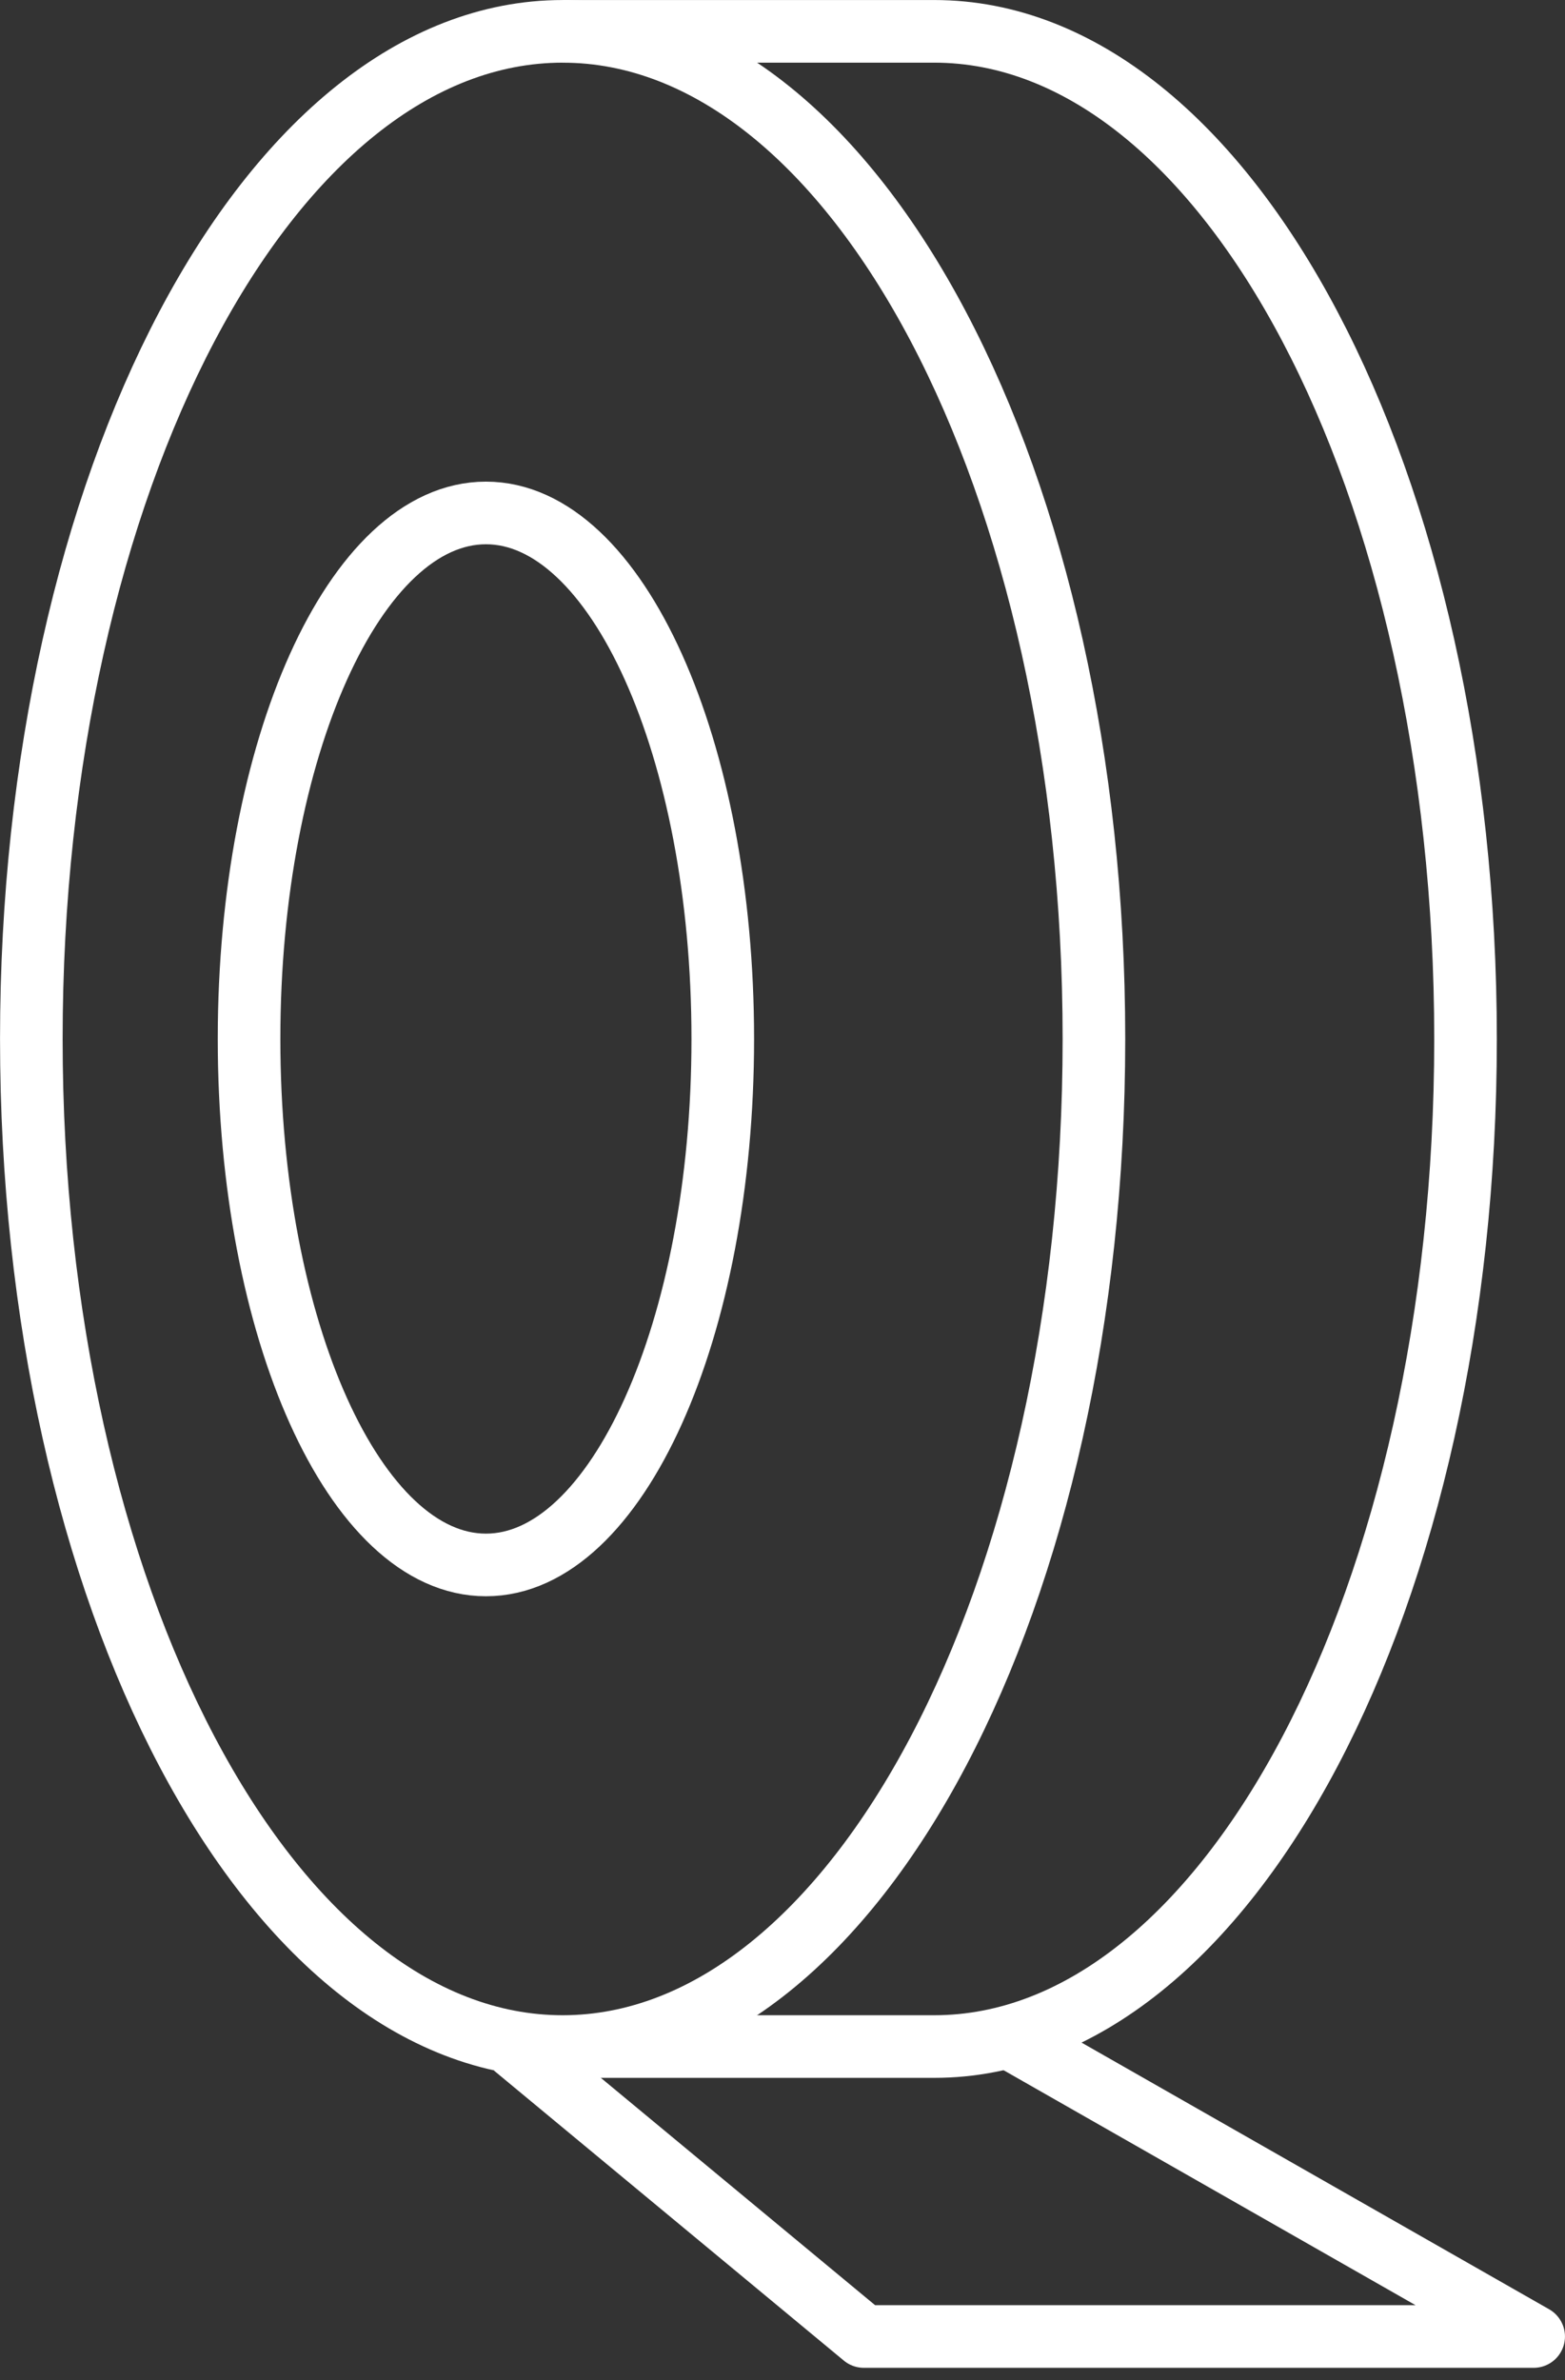
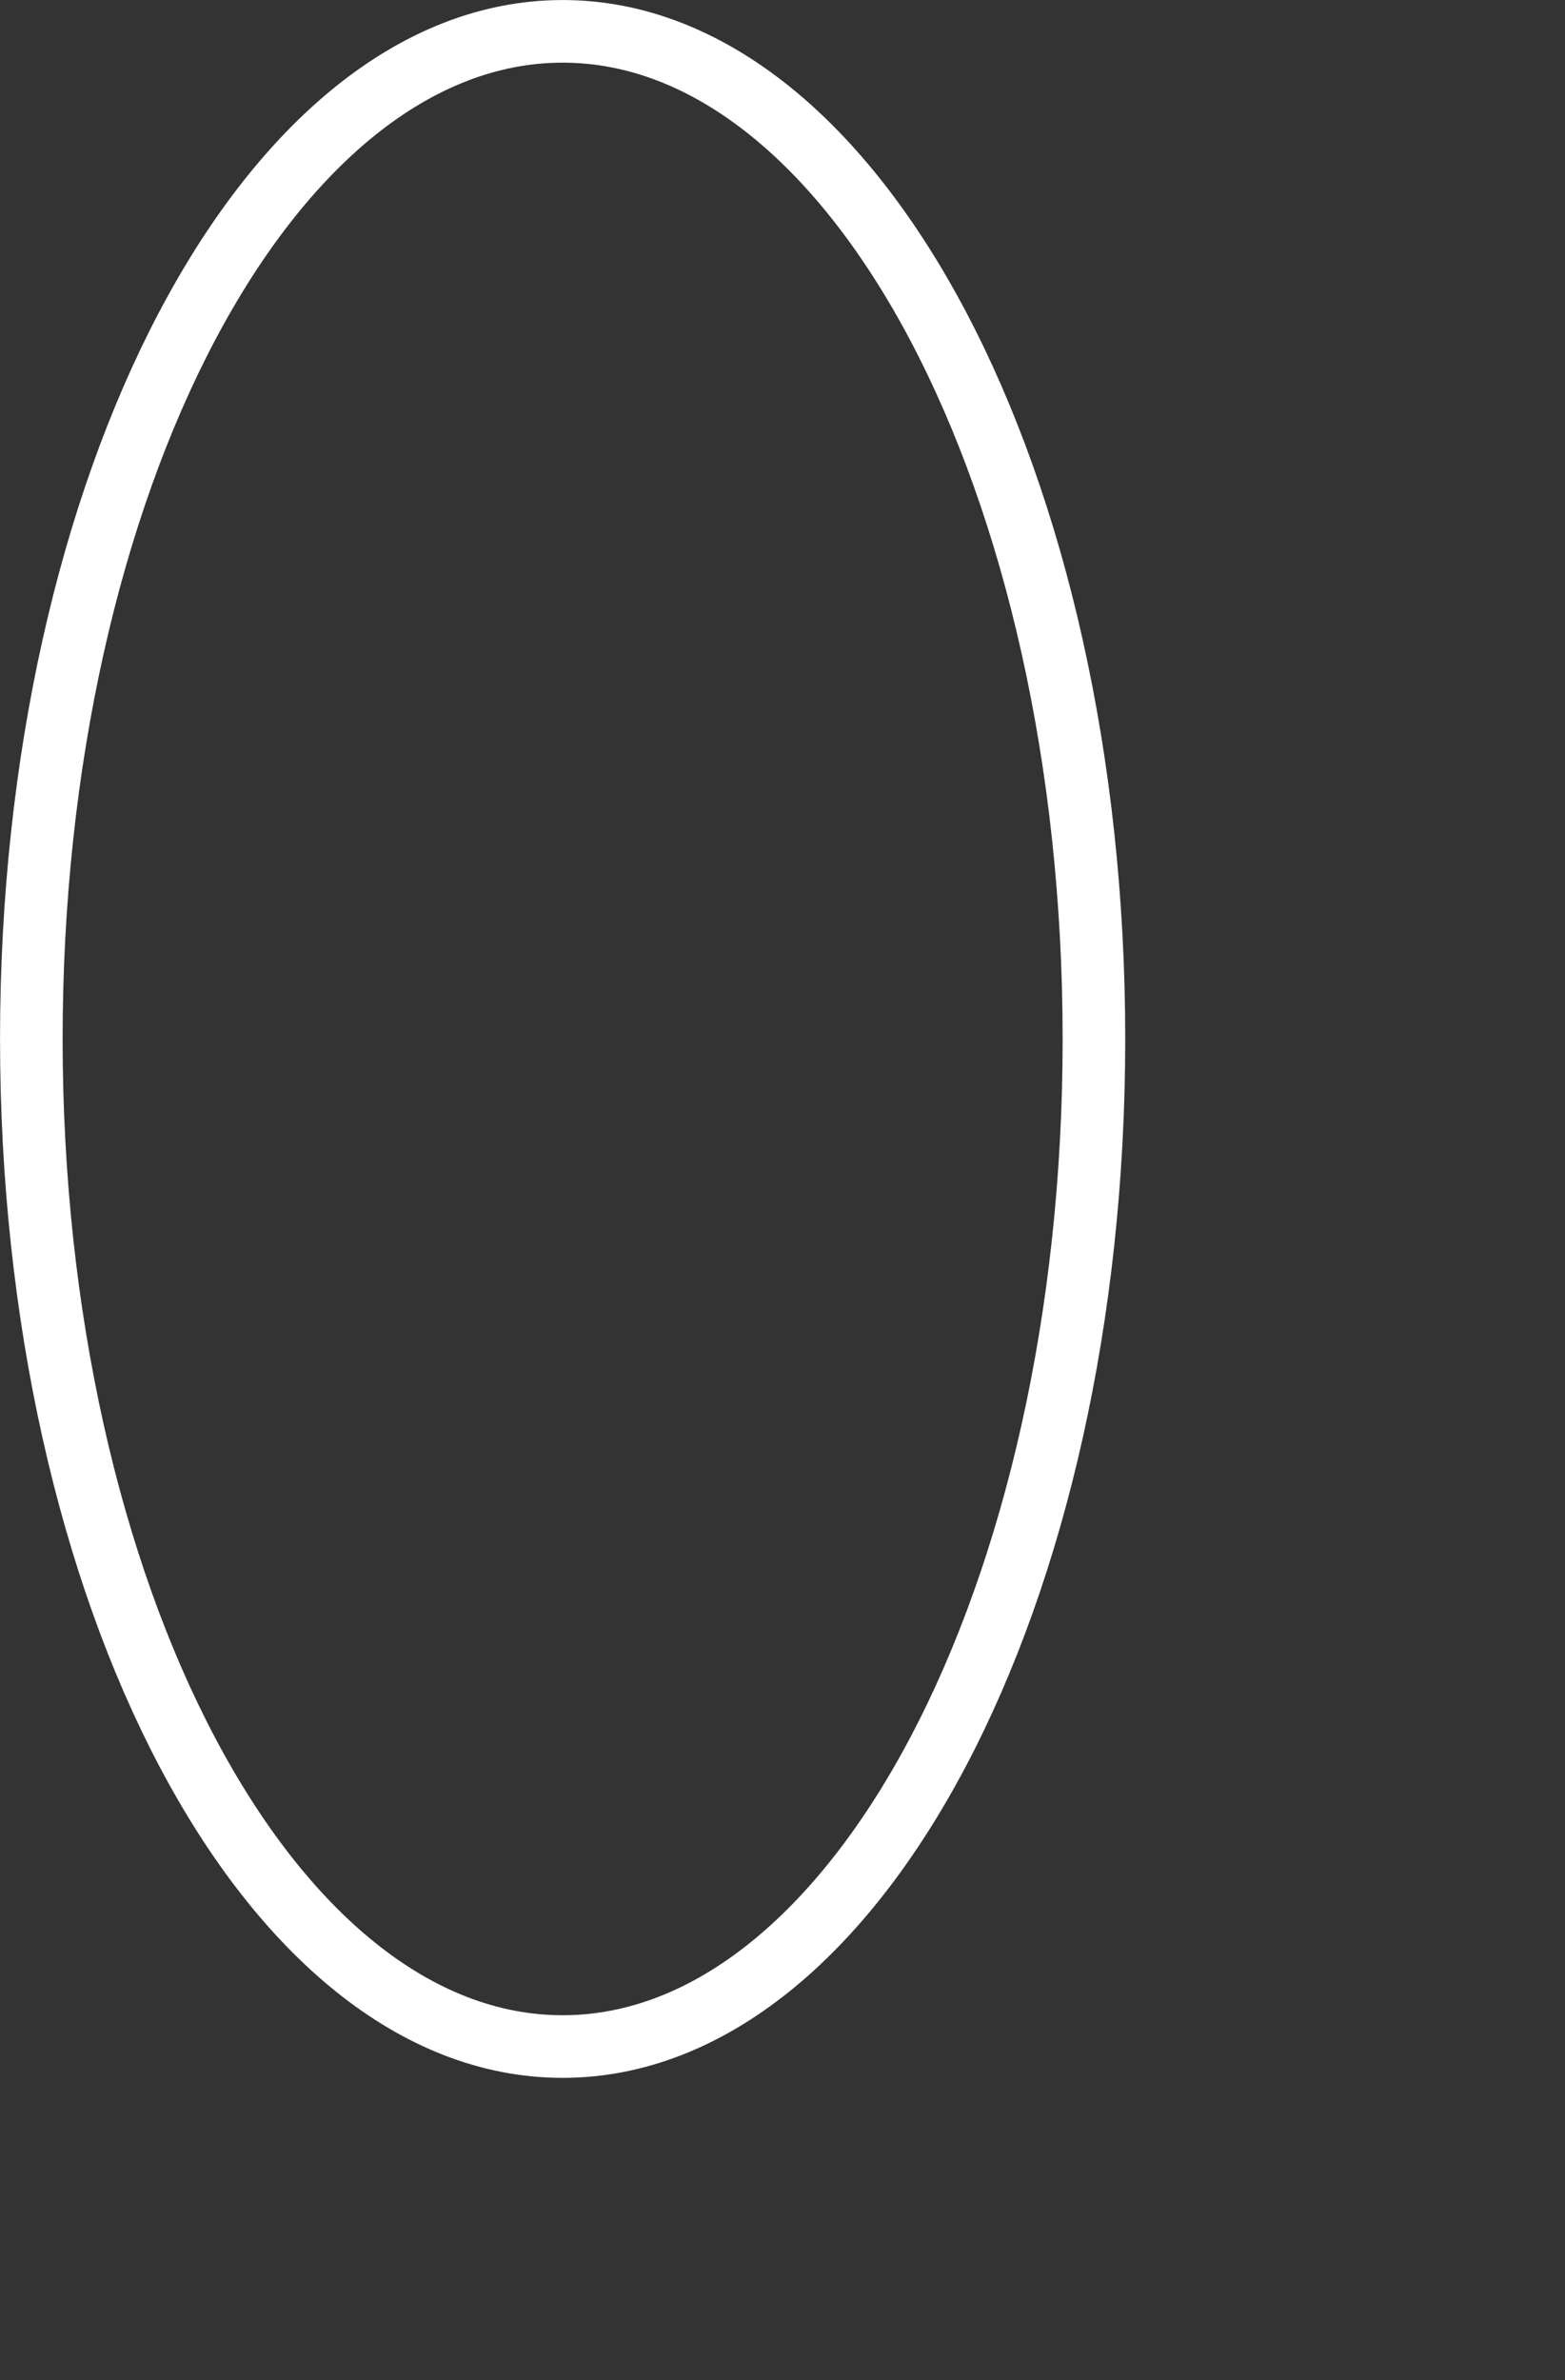
<svg xmlns="http://www.w3.org/2000/svg" width="50" height="76" viewBox="0 0 50 76" fill="none">
  <rect x="0" y="0" width="50" height="76" fill="#333333" stroke="none" />
  <g id="Group">
-     <path id="Vector" d="M15.525 49.973C19.704 49.973 23.092 42.453 23.092 33.176C23.092 23.9 19.704 16.38 15.525 16.38C11.345 16.38 7.957 23.9 7.957 33.176C7.957 42.453 11.345 49.973 15.525 49.973Z" stroke="white" stroke-width="2" stroke-linejoin="round" />
-     <path id="Vector_2" d="M17.976 1.001H29.848C39.219 1.001 46.822 15.403 46.822 33.176C46.822 50.95 39.226 65.352 29.848 65.352H18.96" stroke="white" stroke-width="2" stroke-linejoin="round" />
    <path id="Vector_3" d="M17.975 65.352C27.35 65.352 34.95 50.947 34.95 33.176C34.95 15.406 27.35 1.001 17.975 1.001C8.6 1.001 1.001 15.406 1.001 33.176C1.001 50.947 8.6 65.352 17.975 65.352Z" stroke="white" stroke-width="2" stroke-linejoin="round" />
-     <path id="Vector_4" d="M32.211 65.041L48.999 74.611H27.598L16.423 65.352" stroke="white" stroke-width="2" stroke-linejoin="round" />
  </g>
</svg>